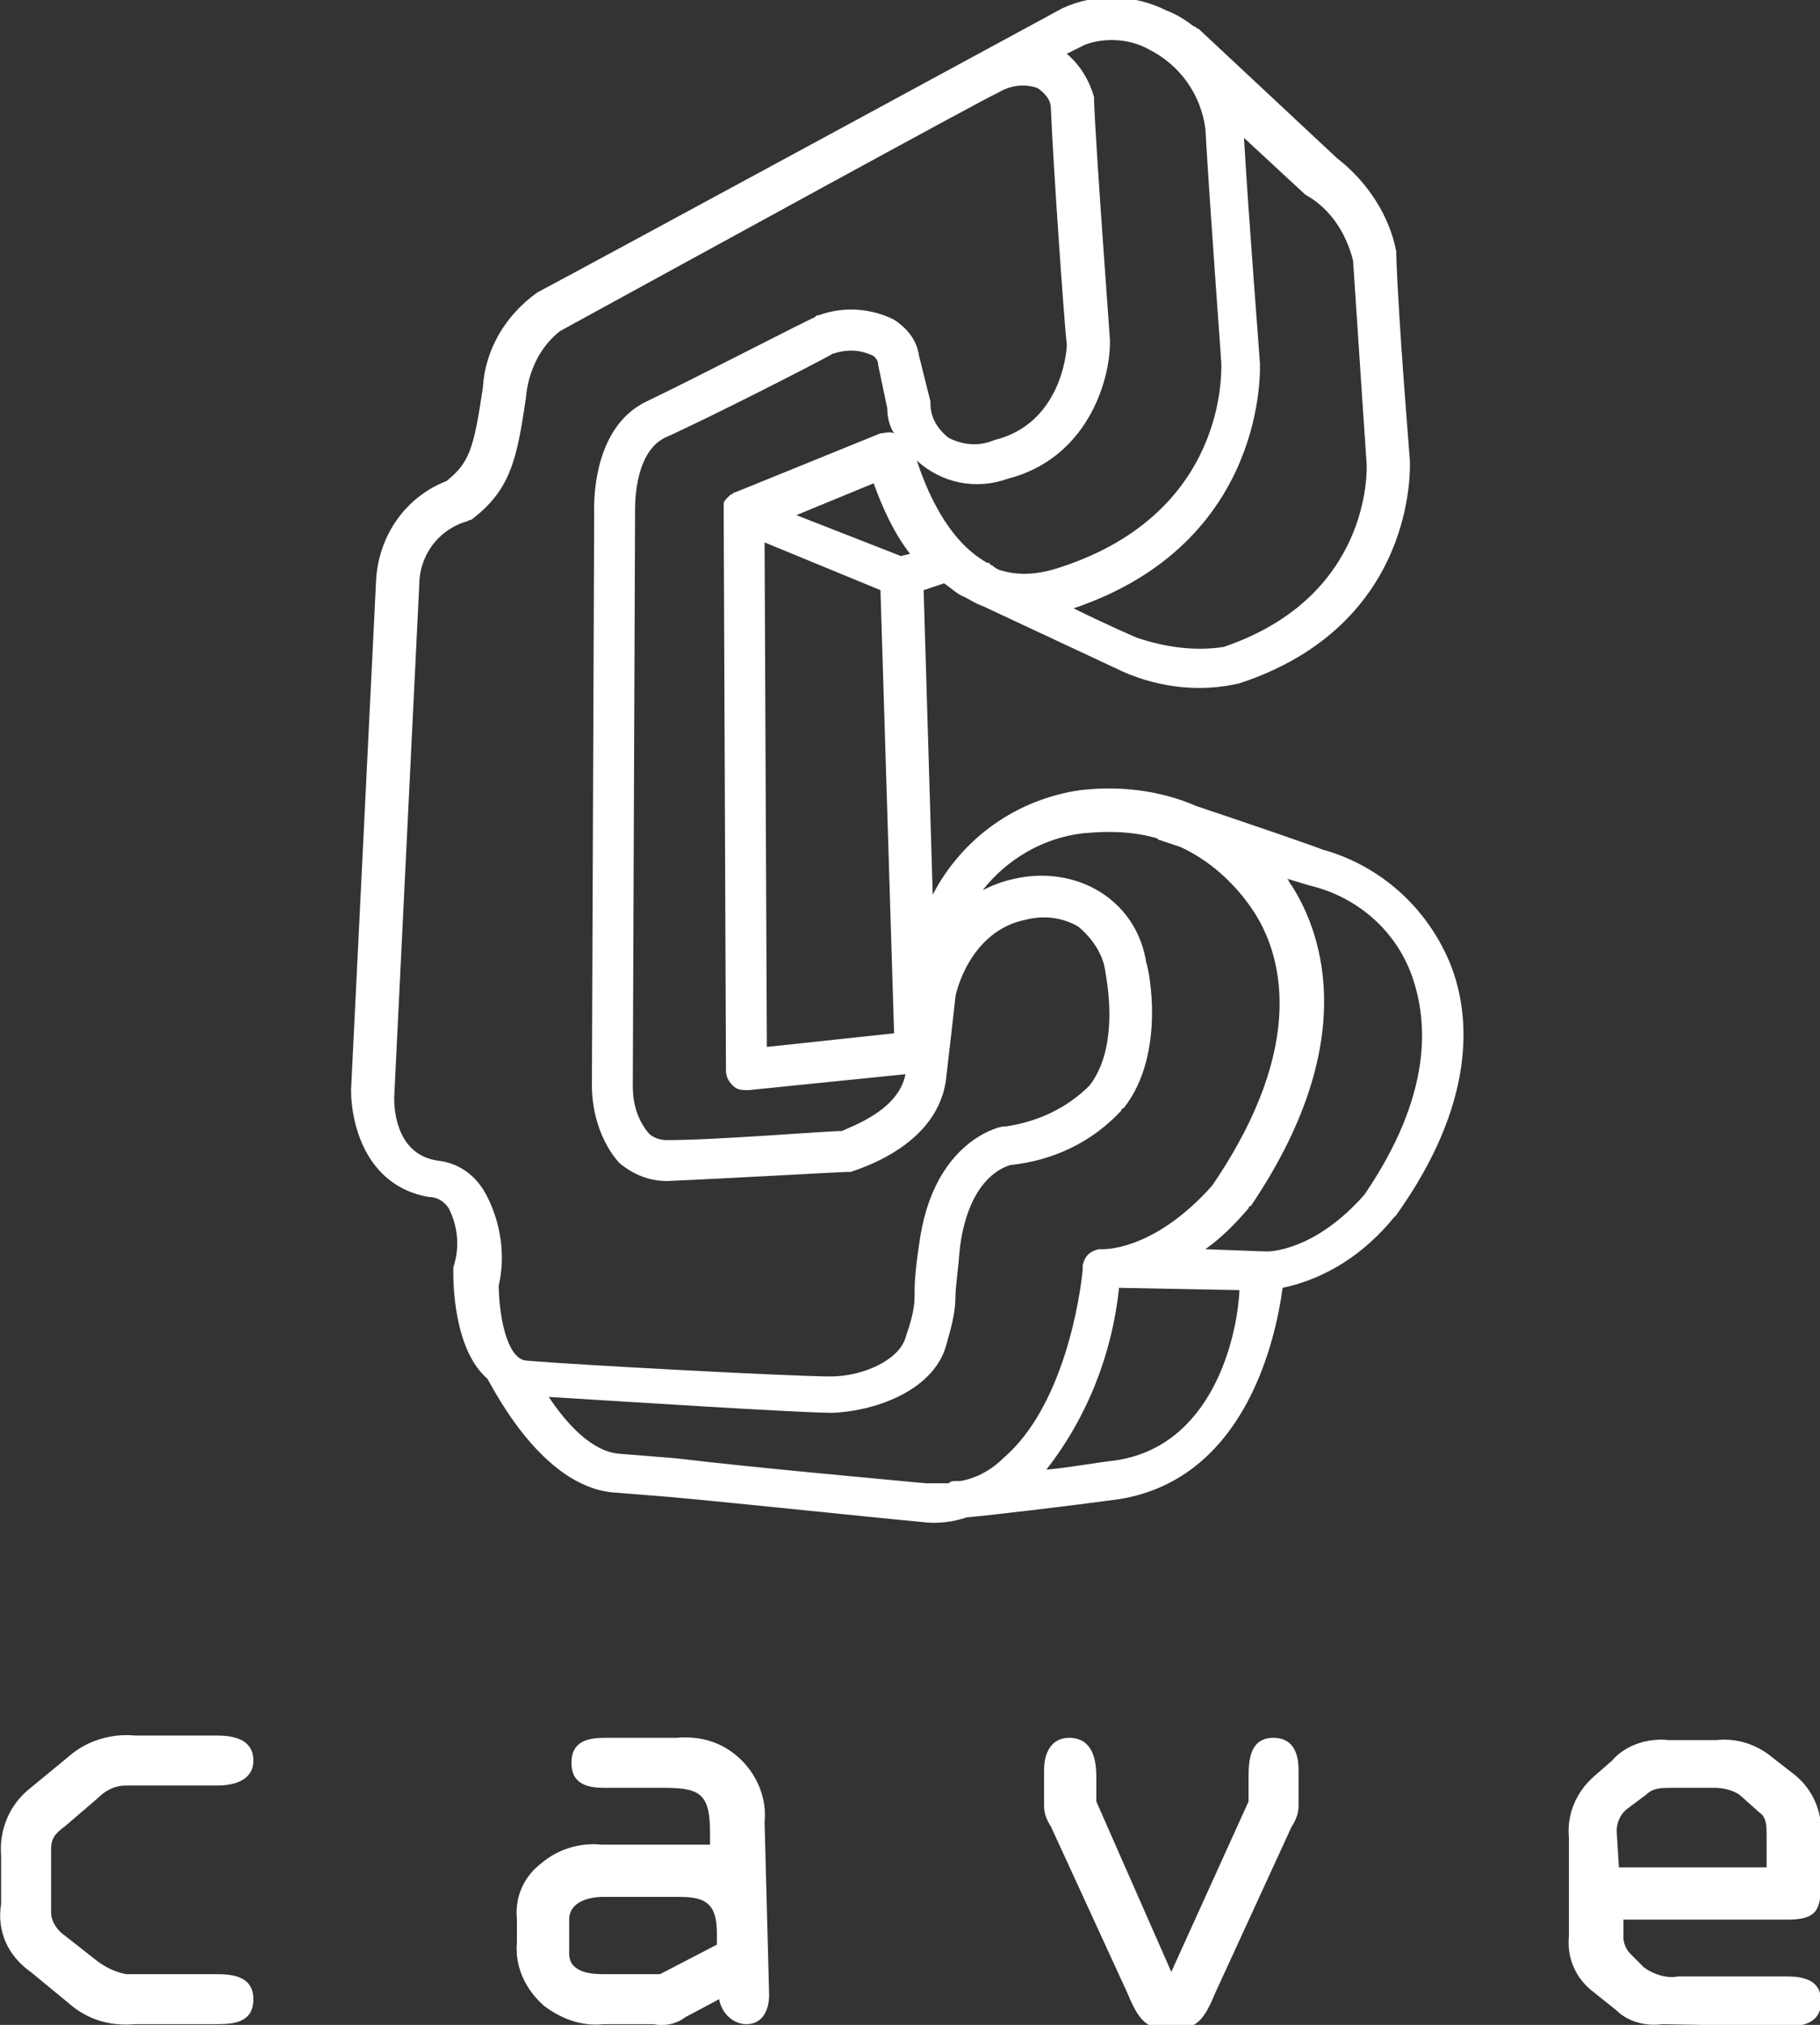
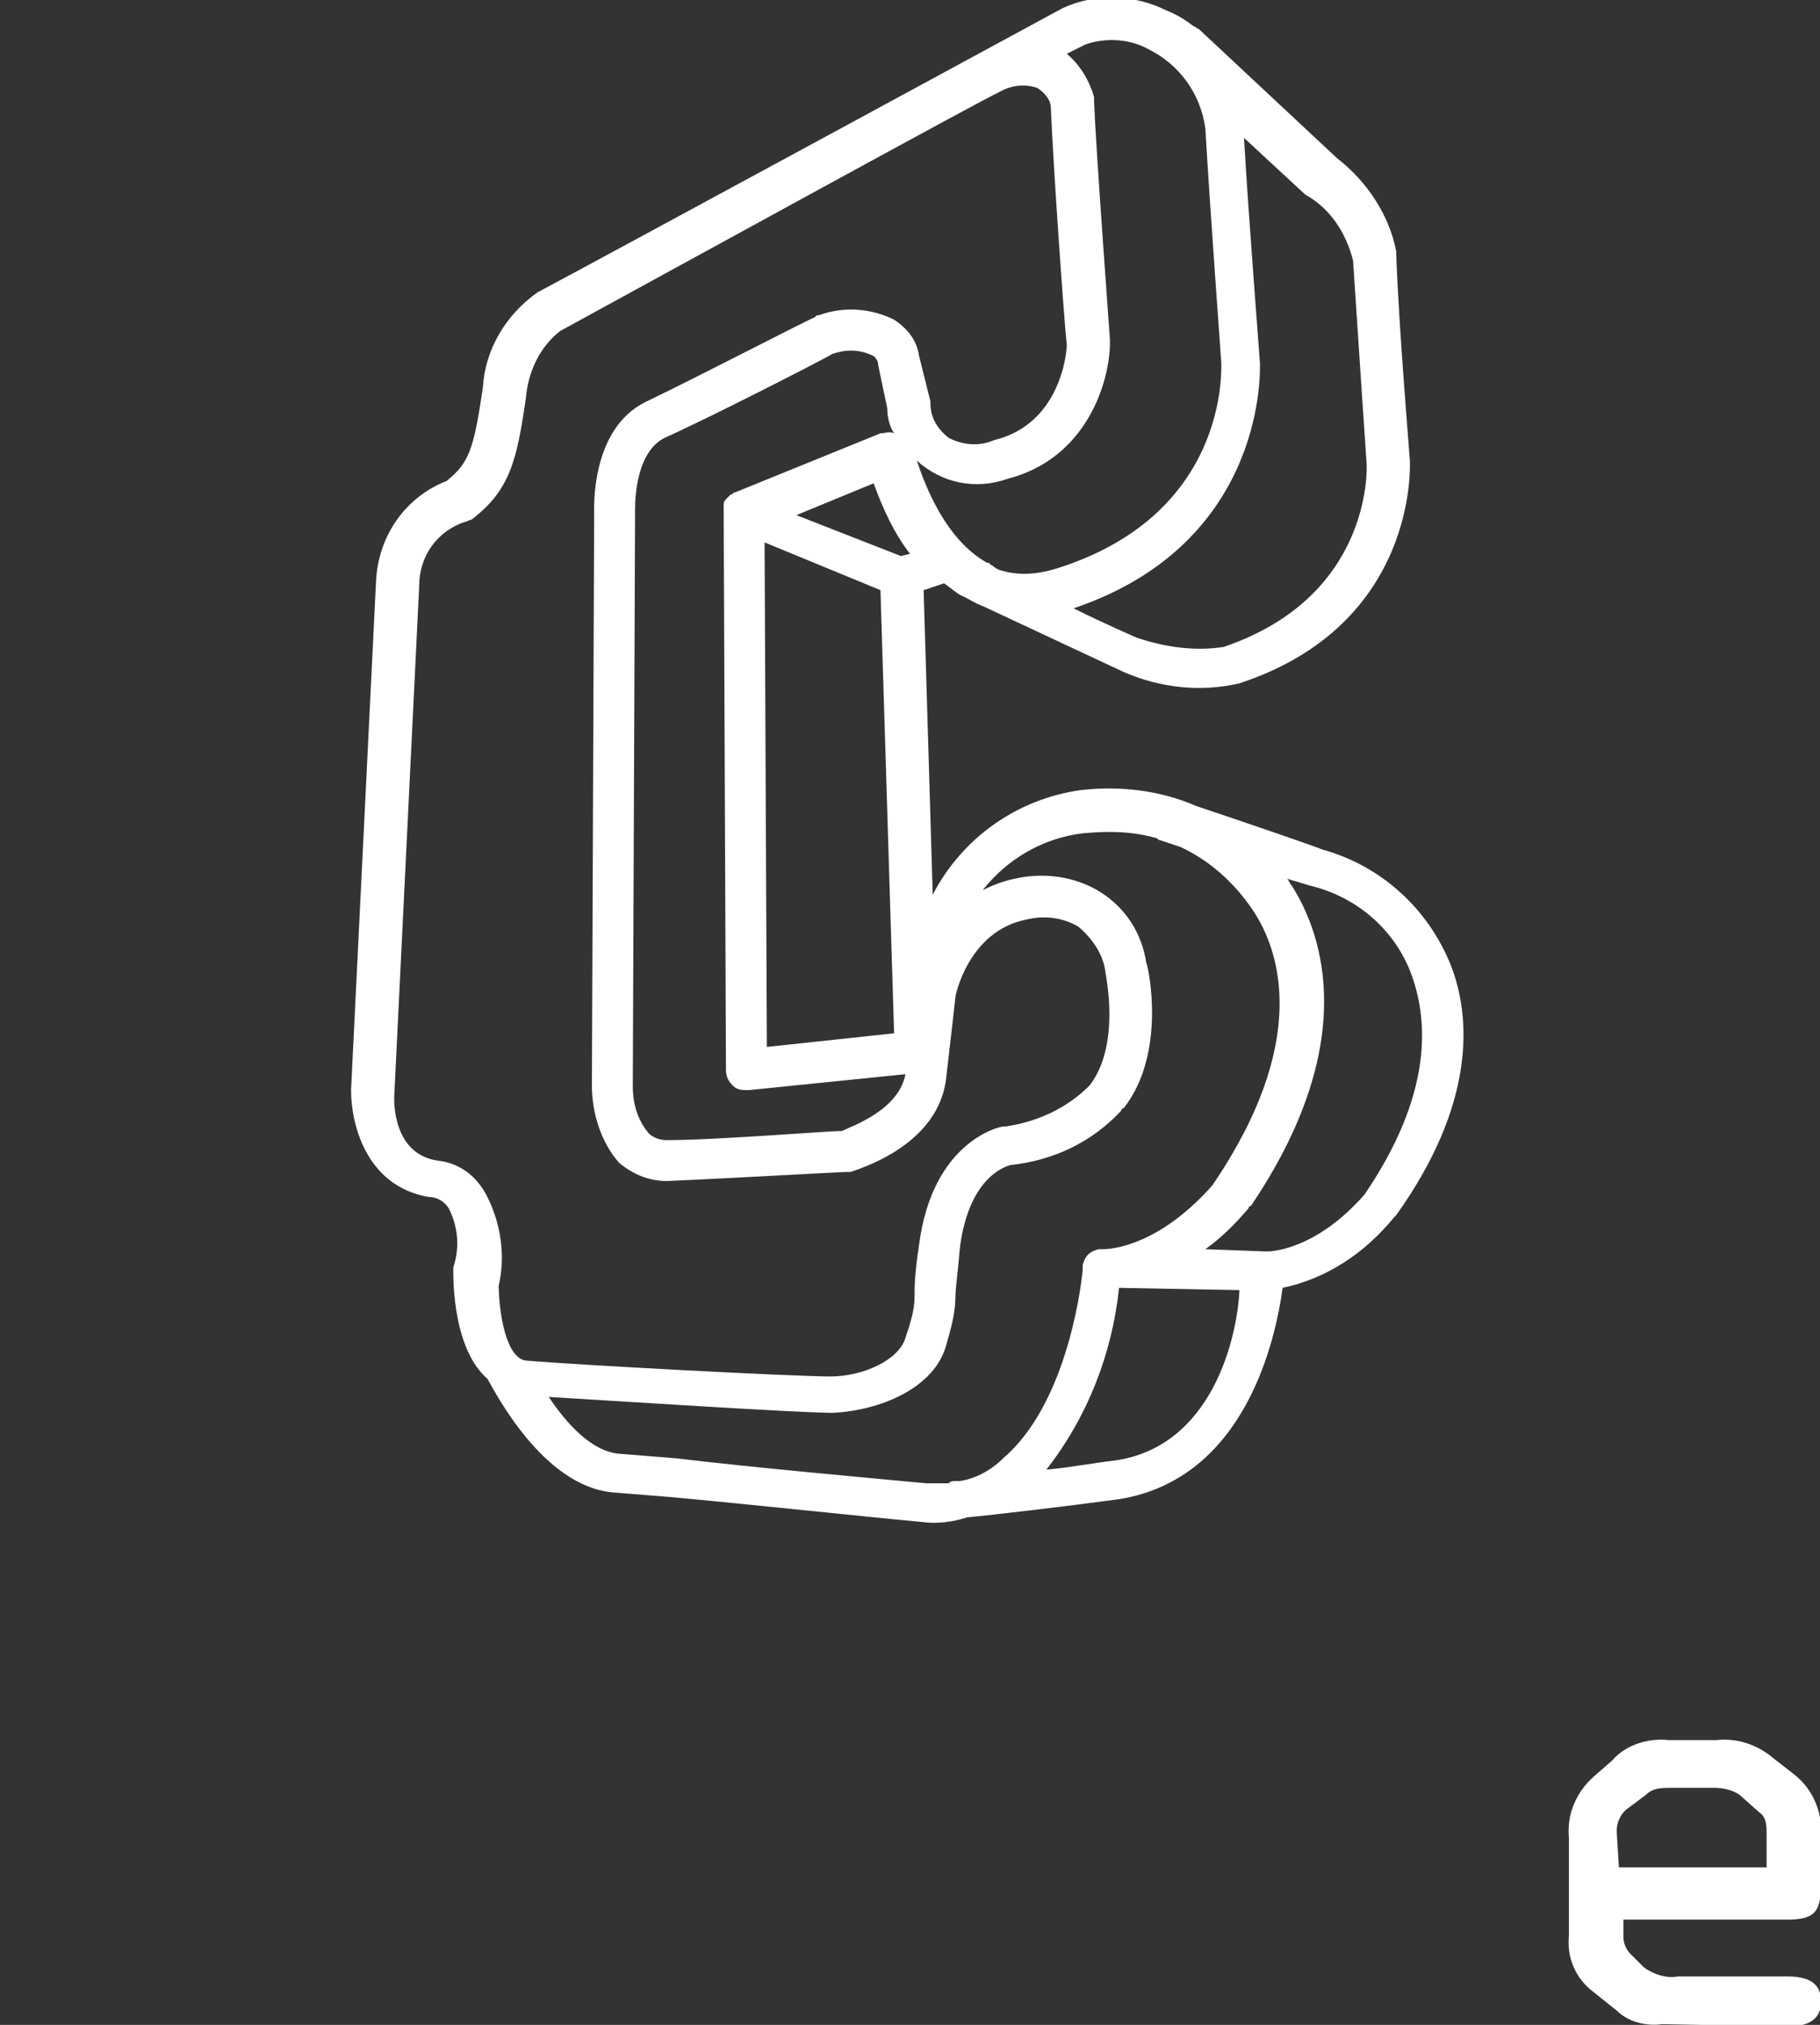
<svg xmlns="http://www.w3.org/2000/svg" version="1.1" id="レイヤー_1" x="0px" y="0px" viewBox="0 0 80.1 89.1" style="enable-background:new 0 0 80.1 89.1;" xml:space="preserve">
  <rect x="0" y="0" width="80.1" height="89.1" fill="#333333" stroke="none" />
  <style type="text/css">
	.st0{fill:#FFFFFF;}
</style>
  <g id="グループ_1" transform="translate(-96.55 -122.333)">
-     <path id="パス_1" class="st0" d="M96.6,204c-0.1-1.2,0.4-2.3,1.3-3l1.7-1.4c0.8-0.7,1.9-1,2.9-0.9h3.6c0.8,0,1.6,0.2,1.6,1.1   s-0.9,1.1-1.6,1.1h-4c-0.5,0-0.9,0.2-1.3,0.6l-1.4,1.2c-0.4,0.3-0.6,0.5-0.6,1v2.8c0,0.4,0.3,0.8,0.6,1l1.4,1.1   c0.4,0.3,0.8,0.5,1.3,0.6h4c0.7,0,1.6,0.1,1.6,1.1s-0.8,1.1-1.6,1.1h-3.6c-1.1,0.1-2.1-0.2-2.9-0.9l-1.7-1.4c-1-0.7-1.5-1.8-1.3-3   V204z" />
-     <path id="パス_2" class="st0" d="M123.2,201c-0.7,0-1.5-0.1-1.5-1.1s0.8-1.1,1.5-1.1h3.1c1.1-0.1,2.1,0.2,2.9,1   c0.7,0.7,1.1,1.7,1,2.7l0.2,7.6c0,0.7-0.3,1.3-1,1.3c-0.6,0-1.1-0.5-1.2-1.1l-1.5,0.8c-0.4,0.3-0.9,0.4-1.4,0.3h-2.2   c-0.9,0.1-1.8-0.2-2.6-0.8c-0.8-0.7-1.3-1.7-1.2-2.8v-1c-0.1-1,0.3-1.9,1.1-2.5c0.7-0.6,1.7-0.9,2.6-0.8h4.8V203c0-1.7-0.4-2-2-2   H123.2z M123.1,205.8c-0.6,0-1.5,0.2-1.5,1v1.5c0,0.8,0.9,0.9,1.5,0.9h2.5l2.5-1.3v-0.5c0-1.2-0.4-1.6-1.6-1.6L123.1,205.8z" />
-     <path id="パス_3" class="st0" d="M151.5,201.6v-1.1c0-0.8,0.1-1.7,1.1-1.7c0.8,0,1.1,0.6,1.1,1.4v1.6c0,0.3-0.1,0.6-0.3,0.9   l-3.4,7.4c-0.2,0.5-0.6,1.4-1.2,1.4h-1.4c-0.6,0-1-0.9-1.2-1.4l-3.4-7.4c-0.2-0.3-0.3-0.6-0.3-0.9v-1.6c0-0.7,0.3-1.4,1.1-1.4   c1,0,1.2,0.9,1.2,1.7v1.1l3.3,7.5L151.5,201.6z" />
    <path id="パス_4" class="st0" d="M169.7,211.4c-0.7,0.1-1.5-0.1-2-0.6l-1-0.8c-0.8-0.6-1.2-1.5-1.1-2.5v-4.3   c-0.1-1,0.3-2,1.1-2.7l0.8-0.7c0.6-0.7,1.6-1,2.5-0.9h2.1c0.9-0.1,1.8,0.2,2.5,0.8l0.9,0.7c0.9,0.7,1.3,1.8,1.2,2.9v1.8   c0,1.3-0.2,1.7-1.5,1.7H168v0.8c0,0.2,0.1,0.5,0.3,0.7l0.6,0.6c0.4,0.3,1,0.5,1.5,0.4h4.8c0.8,0,1.5,0.2,1.5,1.1   c0,1-0.9,1.1-1.5,1.1L169.7,211.4z M167.8,204.5h6.5v-1.4c0-0.4,0-0.8-0.3-1l-0.9-0.8c-0.3-0.2-0.7-0.3-1.1-0.3h-1.9   c-0.4,0-0.8,0-1.1,0.3l-0.8,0.6c-0.3,0.2-0.5,0.6-0.5,1L167.8,204.5z" />
    <path id="パス_5" class="st0" d="M160.4,164.8c-1-2.5-3.1-4.4-5.7-5.1c0.1,0-3.7-1.3-5.5-1.9c-1.6-0.7-3.4-0.9-5.1-0.7   c-2.8,0.4-5.2,2.1-6.5,4.6l-0.4-13.4l0.9-0.3c0.3,0.2,0.6,0.5,0.9,0.6c0.2,0.1,0.5,0.3,0.8,0.4l6.2,2.9c1.6,0.7,3.4,0.9,5.1,0.5   c7.9-2.6,7.5-9.7,7.5-9.8s-0.5-6-0.6-9.1v-0.1c-0.3-1.6-1.3-3.1-2.6-4.1l-6.1-5.7c-0.1,0-0.1-0.1-0.2-0.1c-0.4-0.3-0.7-0.5-1.2-0.7   c-1.4-0.7-3.1-0.8-4.6-0.1c0,0-21.2,11.5-23.1,12.5c-1.4,1-2.3,2.5-2.4,4.2c-0.4,2.7-0.6,3.3-1.6,4.1c-1.8,0.7-3,2.4-3.1,4.4   l-1.1,22.4c0,1.4,0.6,4.2,3.4,4.7c0.4,0,0.7,0.2,0.9,0.5c0.4,0.8,0.5,1.7,0.2,2.6c0,0.1,0,0.1,0,0.2c0,0.4,0,3.4,1.5,4.7   c0.3,0.5,2.4,4.7,5.5,5l2.5,0.2c3.3,0.3,8.9,0.9,11.1,1.1c0.7,0.1,1.4,0,2-0.2c1.1-0.1,4.5-0.5,6.7-0.8c5.6-0.9,6.9-7.1,7.2-9.3   c1.9-0.4,3.6-1.5,4.9-3.1l0.1-0.1C161.5,170.9,161.3,167.1,160.4,164.8z M133.6,172.1c-0.7,0-5.5,0.4-7.7,0.4   c-0.3,0-0.6-0.1-0.8-0.3c-0.5-0.6-0.7-1.3-0.7-2.1l0.1-25.2c0-0.1-0.1-2.6,1.3-3.3c2-0.9,6.7-3.3,7.4-3.7c0.6-0.2,1.2-0.2,1.8,0.1   c0.1,0.1,0.2,0.2,0.2,0.4l0.4,1.9c0,0.4,0.1,0.8,0.3,1.1c-0.2-0.1-0.4,0-0.6,0l-6.4,2.6l0,0c-0.1,0-0.1,0.1-0.2,0.1l0,0   c-0.1,0.1-0.1,0.1-0.2,0.2l0,0c0,0-0.1,0.1-0.1,0.2v0.1c0,0,0,0,0,0.1s0,0.1,0,0.2l0,0l0,0l0,0l0,0l0.1,24.5c0,0.3,0.1,0.5,0.3,0.7   s0.4,0.2,0.7,0.2l6.9-0.7C136.1,171.2,134,171.9,133.6,172.1L133.6,172.1z M136.2,146.8l-4.6-1.8l3.4-1.4c0.4,1.1,0.9,2.2,1.6,3.1   L136.2,146.8z M130.3,168.4l-0.1-22.2l5.1,2.1l0.6,19.5L130.3,168.4z M156.1,133.8c0.2,3.1,0.6,9,0.6,9c0,0.2,0.2,5.8-6.3,8   c-1.3,0.2-2.6,0-3.8-0.4c0,0-1.4-0.6-2.8-1.3c8.6-2.9,8.2-10.7,8.2-10.8s-0.5-6.4-0.7-9.9l2.7,2.5   C155.1,131.5,155.8,132.6,156.1,133.8z M147.1,124.5c1.4,0.7,2.3,2,2.5,3.5c0.2,3.5,0.7,10.2,0.7,10.3c0,0.3,0.3,6.6-7.1,9   c-0.9,0.3-1.8,0.4-2.7,0.1c-0.2-0.1-0.3-0.2-0.3-0.2s-0.1,0-0.1-0.1H140c-1.8-1-2.7-3.3-3.1-4.5c1.1,1,2.6,1.3,4,0.8   c3.5-0.9,4.5-4.3,4.5-6v-0.1c0-0.1-0.6-8.1-0.7-10.5c0-0.1,0-0.1,0-0.2c-0.2-0.7-0.6-1.4-1.2-1.9l0.8-0.4   C145.1,124,146.2,124,147.1,124.5L147.1,124.5z M115.8,173.4c-2-0.3-1.9-2.7-1.9-2.8l1.1-22.5c0-1.3,0.8-2.4,2-2.8   c0.1,0,0.2-0.1,0.3-0.1c1.7-1.3,2-2.6,2.4-5.4c0.1-1.1,0.6-2.2,1.5-2.9c6.4-3.5,18.8-10.3,19.3-10.5c0.5-0.3,1.1-0.4,1.7-0.2   c0.3,0.2,0.6,0.5,0.6,0.9c0.1,2.5,0.6,9.6,0.7,10.4c0,0.4-0.3,3.5-3.2,4.2c-0.7,0.3-1.4,0.2-2-0.1c-0.5-0.4-0.8-0.9-0.8-1.5V140   l-0.5-2c-0.1-0.7-0.5-1.2-1.1-1.6c-1-0.5-2.2-0.6-3.3-0.2c-0.1,0-0.1,0-0.2,0.1c-0.1,0-5.3,2.7-7.4,3.7c-2.5,1.2-2.3,4.8-2.3,5   c0-0.1-0.1,25.1-0.1,25.1c0,1.2,0.4,2.5,1.2,3.4c0.6,0.5,1.3,0.8,2.1,0.8c2.4-0.1,7.7-0.4,7.9-0.4c0.1,0,0.1,0,0.2,0   c0.2-0.1,3.9-1.1,4.2-4.2c0.2-1.7,0.4-3.5,0.4-3.5c0-0.1,0.6-2.9,3.1-3.4c0.8-0.2,1.6-0.1,2.3,0.3c0.6,0.5,1.1,1.2,1.2,2   c0,0.1,0.7,3.2-0.7,5c-1,1-2.3,1.6-3.7,1.8c-0.1,0-0.1,0-0.1,0c-0.1,0-3.1,0.6-3.7,5.2c-0.2,1.3-0.2,1.9-0.2,2.3   c0,0.6-0.2,1.2-0.4,1.8c-0.3,1-1.9,1.7-3.3,1.7c-1.6,0-11.1-0.5-13.4-0.7c-0.9-0.1-1.2-2.2-1.2-3.3c0.3-1.3,0.1-2.7-0.5-3.9   C117.5,174,116.7,173.5,115.8,173.4z M137.3,187.6c-2.1-0.2-7.7-0.7-11-1.1l-2.5-0.2c-1.2-0.1-2.3-1.3-3.1-2.5   c3.3,0.2,11,0.7,12.5,0.7c2.1-0.1,4.5-1.1,5-3c0.2-0.7,0.4-1.4,0.4-2.1c0-0.4,0.1-1,0.2-2.2c0.4-3,1.9-3.5,2.2-3.6   c1.9-0.2,3.6-1,4.9-2.4c0,0,0-0.1,0.1-0.1c1.9-2.4,1.1-6.2,1-6.4c-0.2-1.3-0.9-2.4-2-3.1c-1.1-0.7-2.5-0.9-3.8-0.6   c-0.5,0.1-1,0.3-1.4,0.5c1.1-1.4,2.7-2.3,4.4-2.5c1.1-0.1,2.1-0.1,3.2,0.2c0.1,0,0.1,0.1,0.2,0.1l0.9,0.3c1.3,0.6,2.4,1.6,3.2,2.8   c1.2,1.8,2.5,5.8-1.8,12.1c-2.4,2.7-4.5,2.8-4.8,2.8H145c-0.1,0-0.1,0-0.1,0l0,0c-0.4,0.1-0.6,0.3-0.7,0.7l0,0v0.1c0,0,0,0,0,0.1   c-0.1,1.1-0.8,6-3.5,8.3c-0.5,0.5-1.2,0.9-1.9,1c-0.1,0-0.2,0-0.2,0c-0.1,0-0.2,0-0.3,0.1C138,187.6,137.7,187.6,137.3,187.6z    M145.6,186.6c-0.9,0.1-1.9,0.3-3,0.4c1.8-2.3,2.9-5.1,3.2-8l5.3,0.1C151,181.2,149.9,186,145.6,186.6L145.6,186.6z M156.6,174.9   c-2.2,2.5-4.2,2.5-4.3,2.5l0,0l0,0l-2.7-0.1c0.7-0.5,1.3-1.1,1.9-1.8c0,0,0-0.1,0.1-0.1c4.8-7.1,3.2-11.9,1.8-14.1   c-0.1-0.1-0.1-0.2-0.2-0.3l1,0.3c2.1,0.5,3.8,2,4.5,4C159.4,167.3,159.6,170.5,156.6,174.9L156.6,174.9z" />
  </g>
</svg>